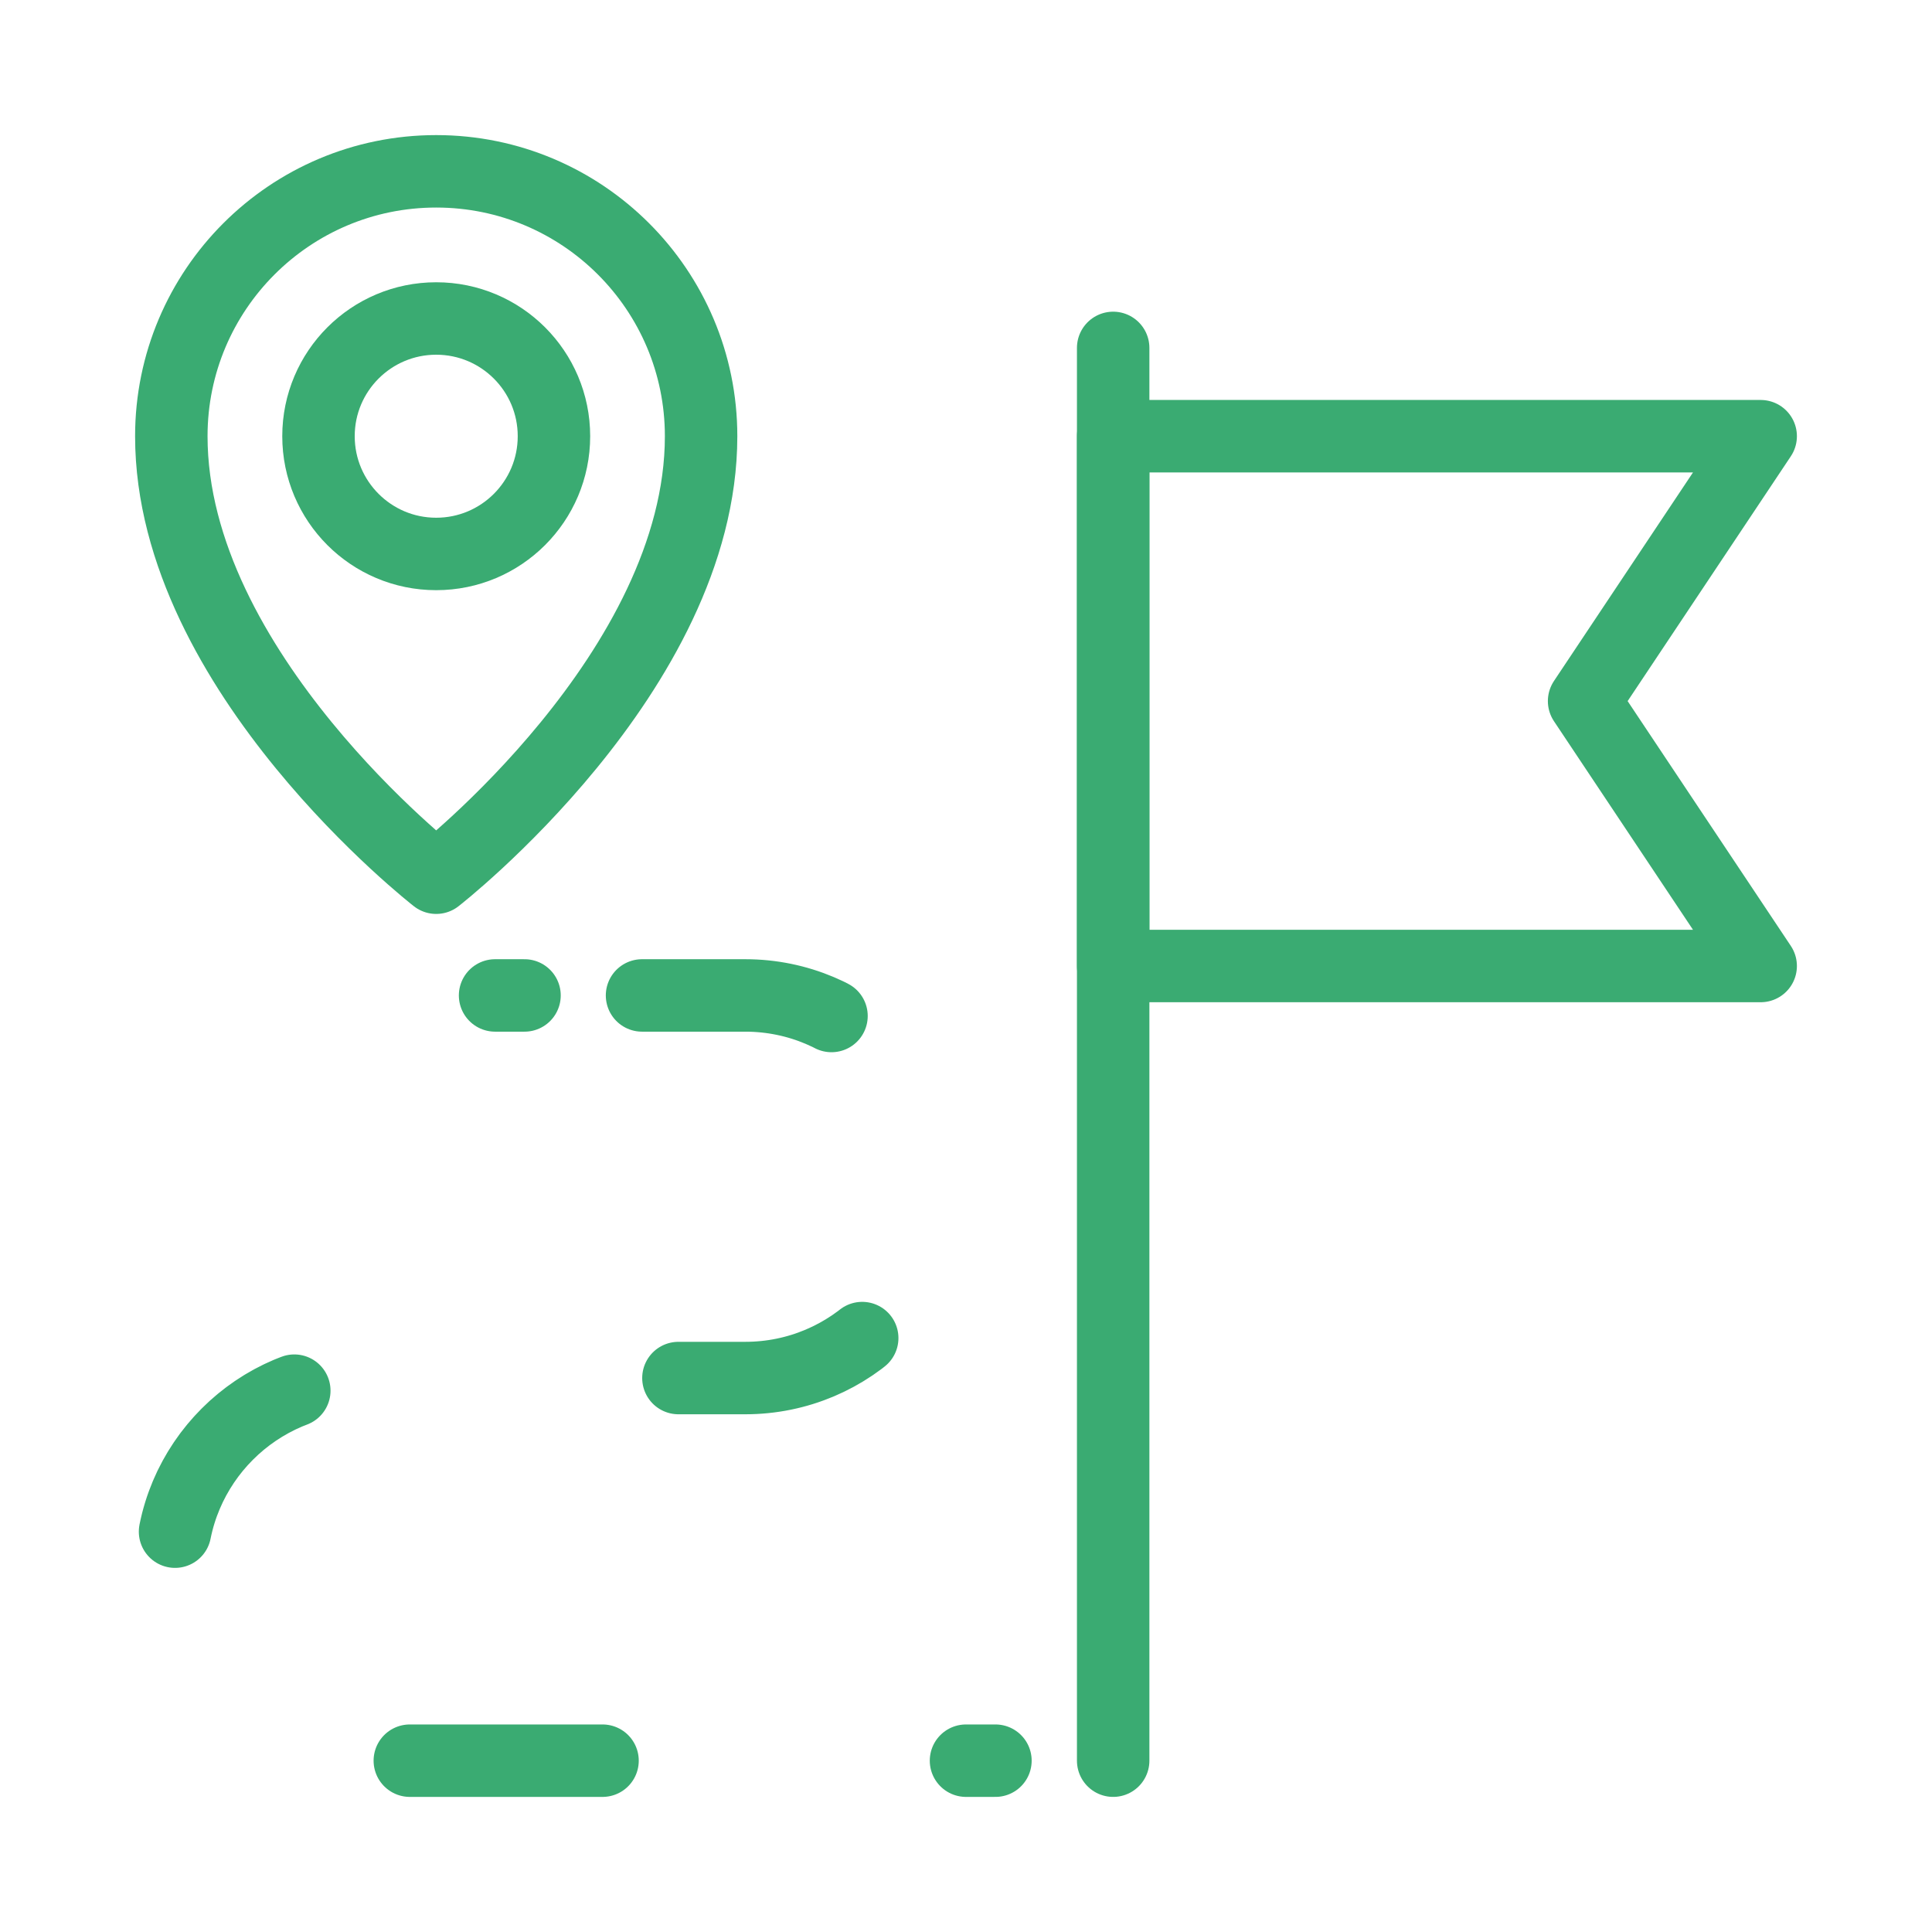
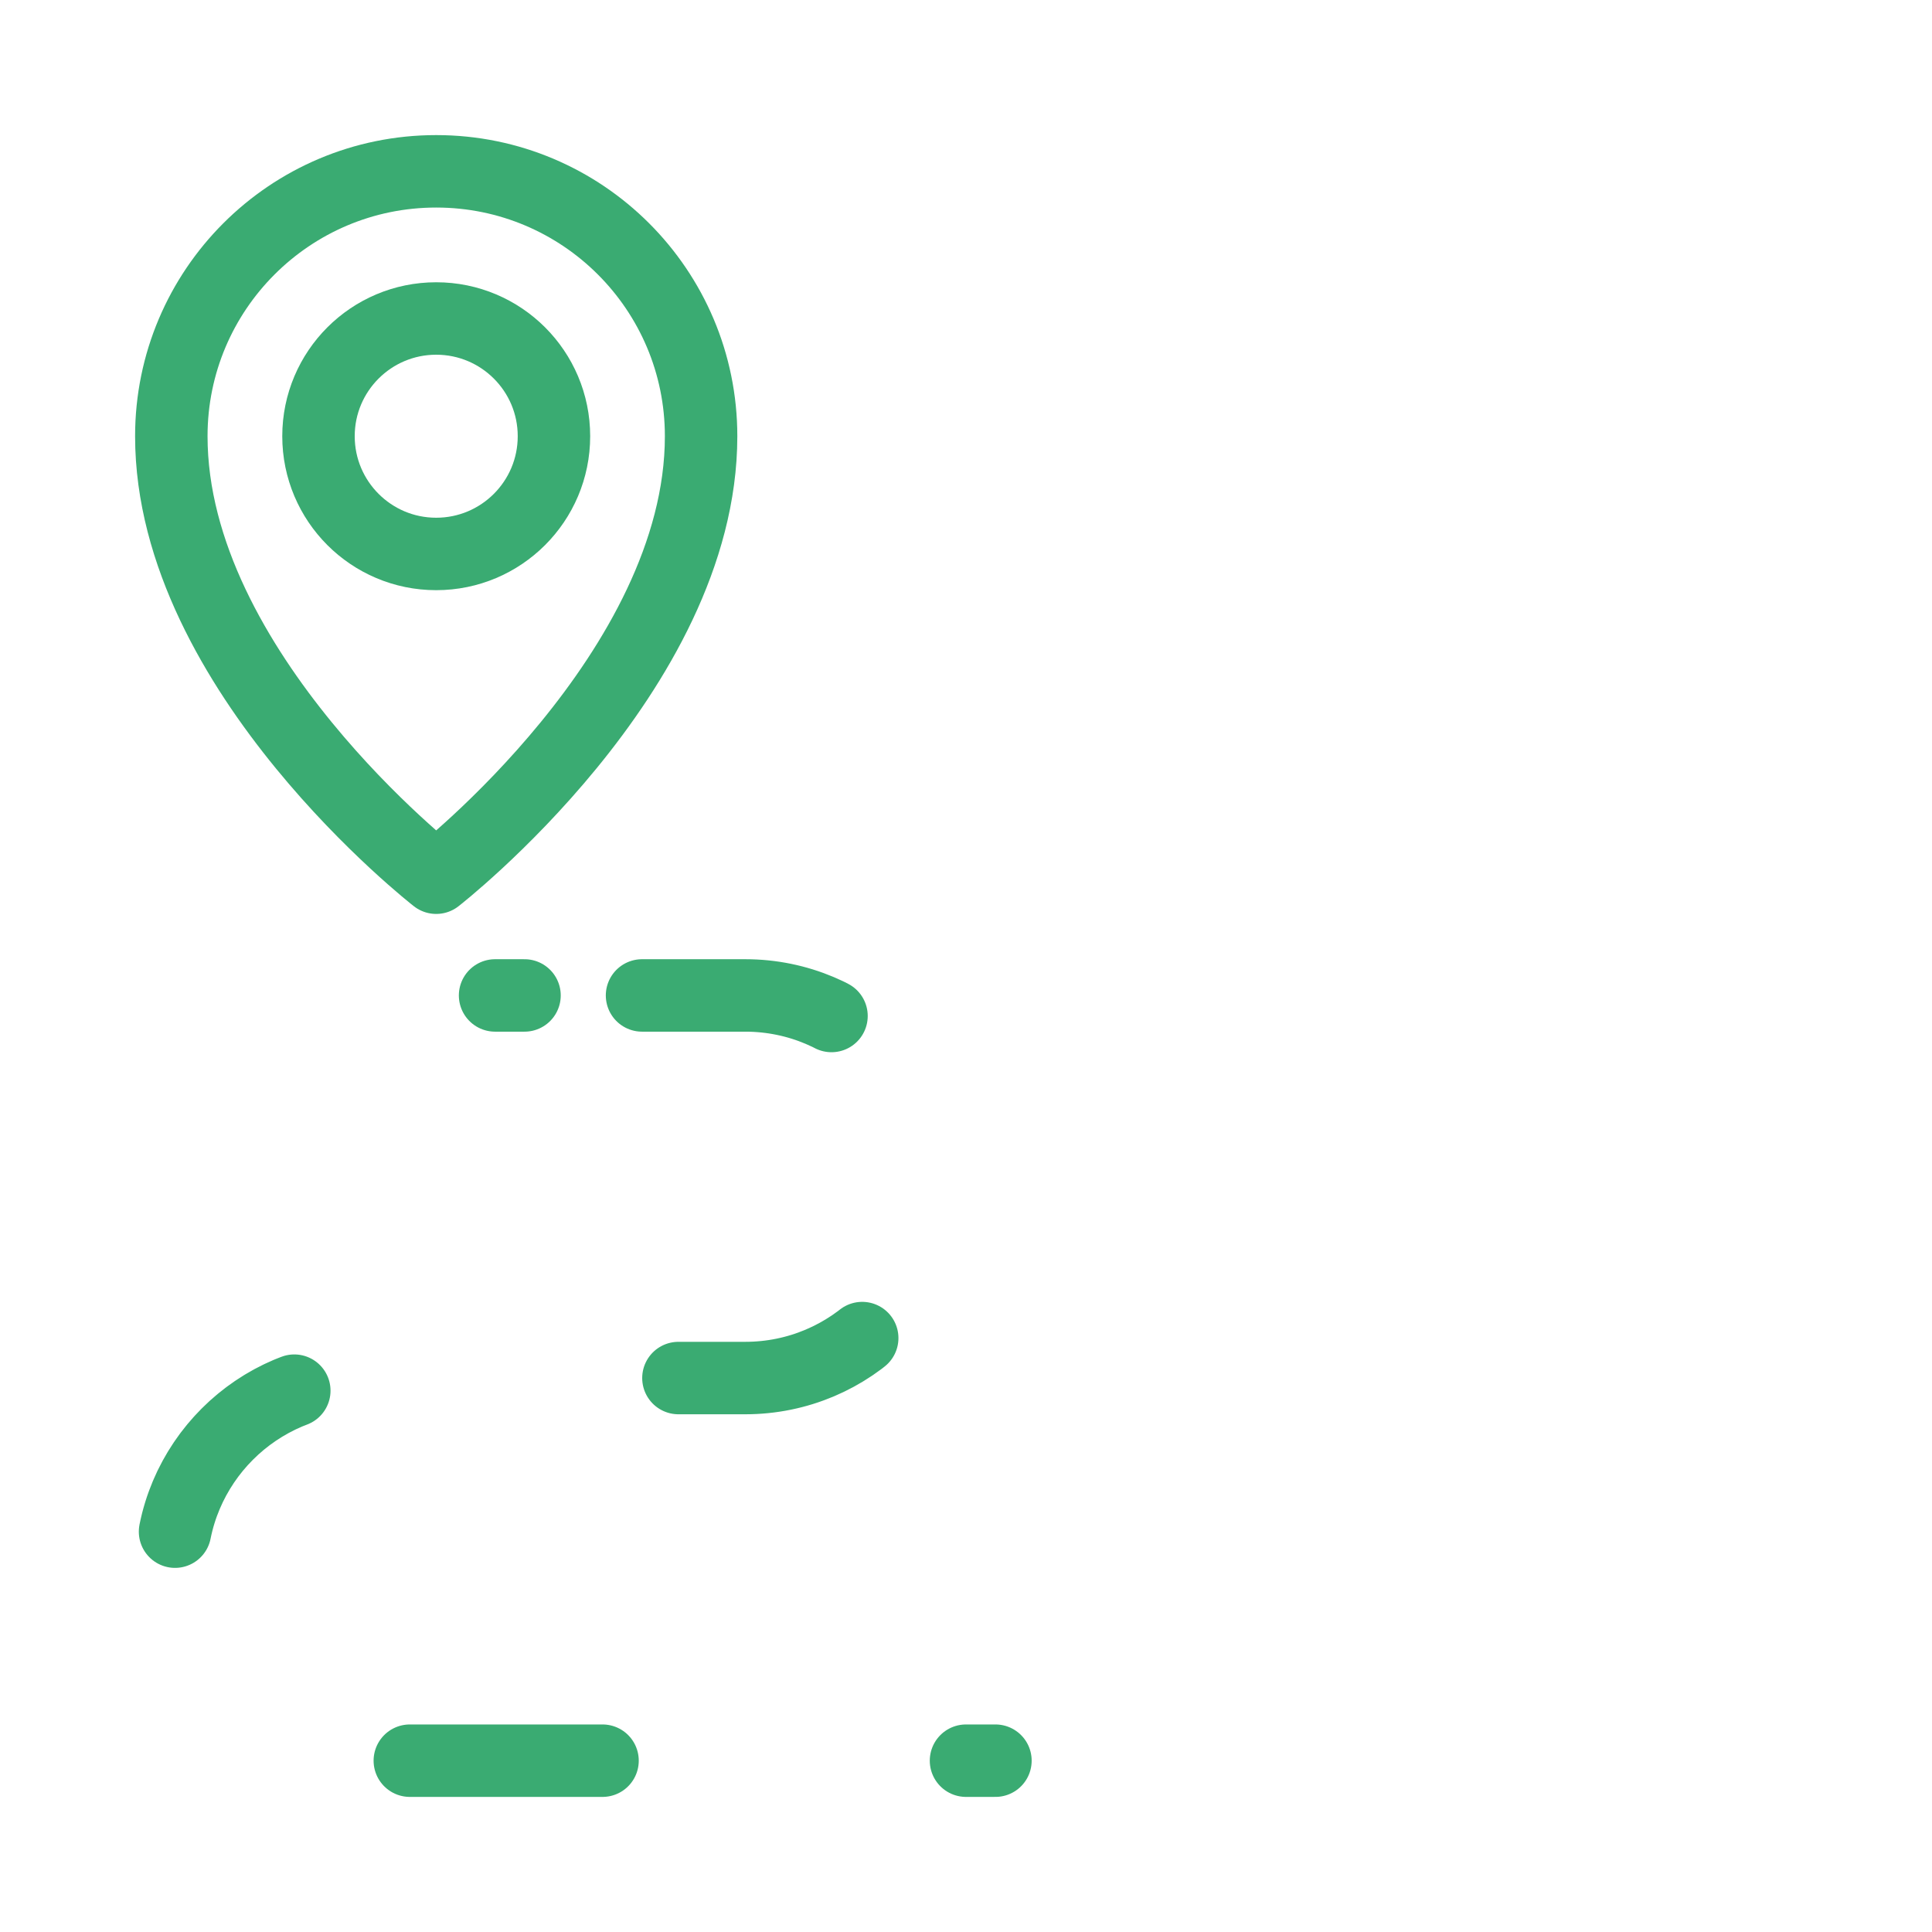
<svg xmlns="http://www.w3.org/2000/svg" width="80" height="80" viewBox="0 0 80 80" fill="none">
  <g clip-path="url(#clip0_88_1852)">
    <path d="M20.5 41.219H21.719" stroke="#3AAB72" stroke-width="3" stroke-linecap="round" stroke-linejoin="round" />
    <path d="M26.585 41.219H30.859C35.235 41.219 38.781 44.765 38.781 49.141C38.781 53.516 35.235 57.062 30.859 57.062H15.016C10.64 57.062 7.094 60.609 7.094 64.984C7.094 69.36 10.64 72.906 15.016 72.906H37.569" stroke="#3AAB72" stroke-width="3" stroke-linecap="round" stroke-linejoin="round" stroke-dasharray="7.98 15.97" />
    <path d="M40 72.906H41.219" stroke="#3AAB72" stroke-width="3" stroke-linecap="round" stroke-linejoin="round" />
    <path d="M18.062 22.938C20.755 22.938 22.938 20.755 22.938 18.062C22.938 15.37 20.755 13.188 18.062 13.188C15.37 13.188 13.188 15.37 13.188 18.062C13.188 20.755 15.37 22.938 18.062 22.938Z" stroke="#3AAB72" stroke-width="3" stroke-linecap="round" stroke-linejoin="round" />
    <path d="M29.031 18.062C29.031 12.005 24.12 7.094 18.062 7.094C12.005 7.094 7.094 12.005 7.094 18.062C7.094 27.812 18.062 36.344 18.062 36.344C18.062 36.344 29.031 27.812 29.031 18.062Z" stroke="#3AAB72" stroke-width="3" stroke-linecap="round" stroke-linejoin="round" />
-     <path d="M72.906 40H46.094V18.062H72.906L65.594 29.031L72.906 40Z" stroke="#3AAB72" stroke-width="3" stroke-linecap="round" stroke-linejoin="round" />
-     <path d="M46.094 14.406V72.906" stroke="#3AAB72" stroke-width="3" stroke-linecap="round" stroke-linejoin="round" />
  </g>
  <defs>
    <clipPath id="clip0_88_1852">
      <rect width="78" height="78" fill="white" transform="translate(1 1)" />
    </clipPath>
  </defs>
</svg>